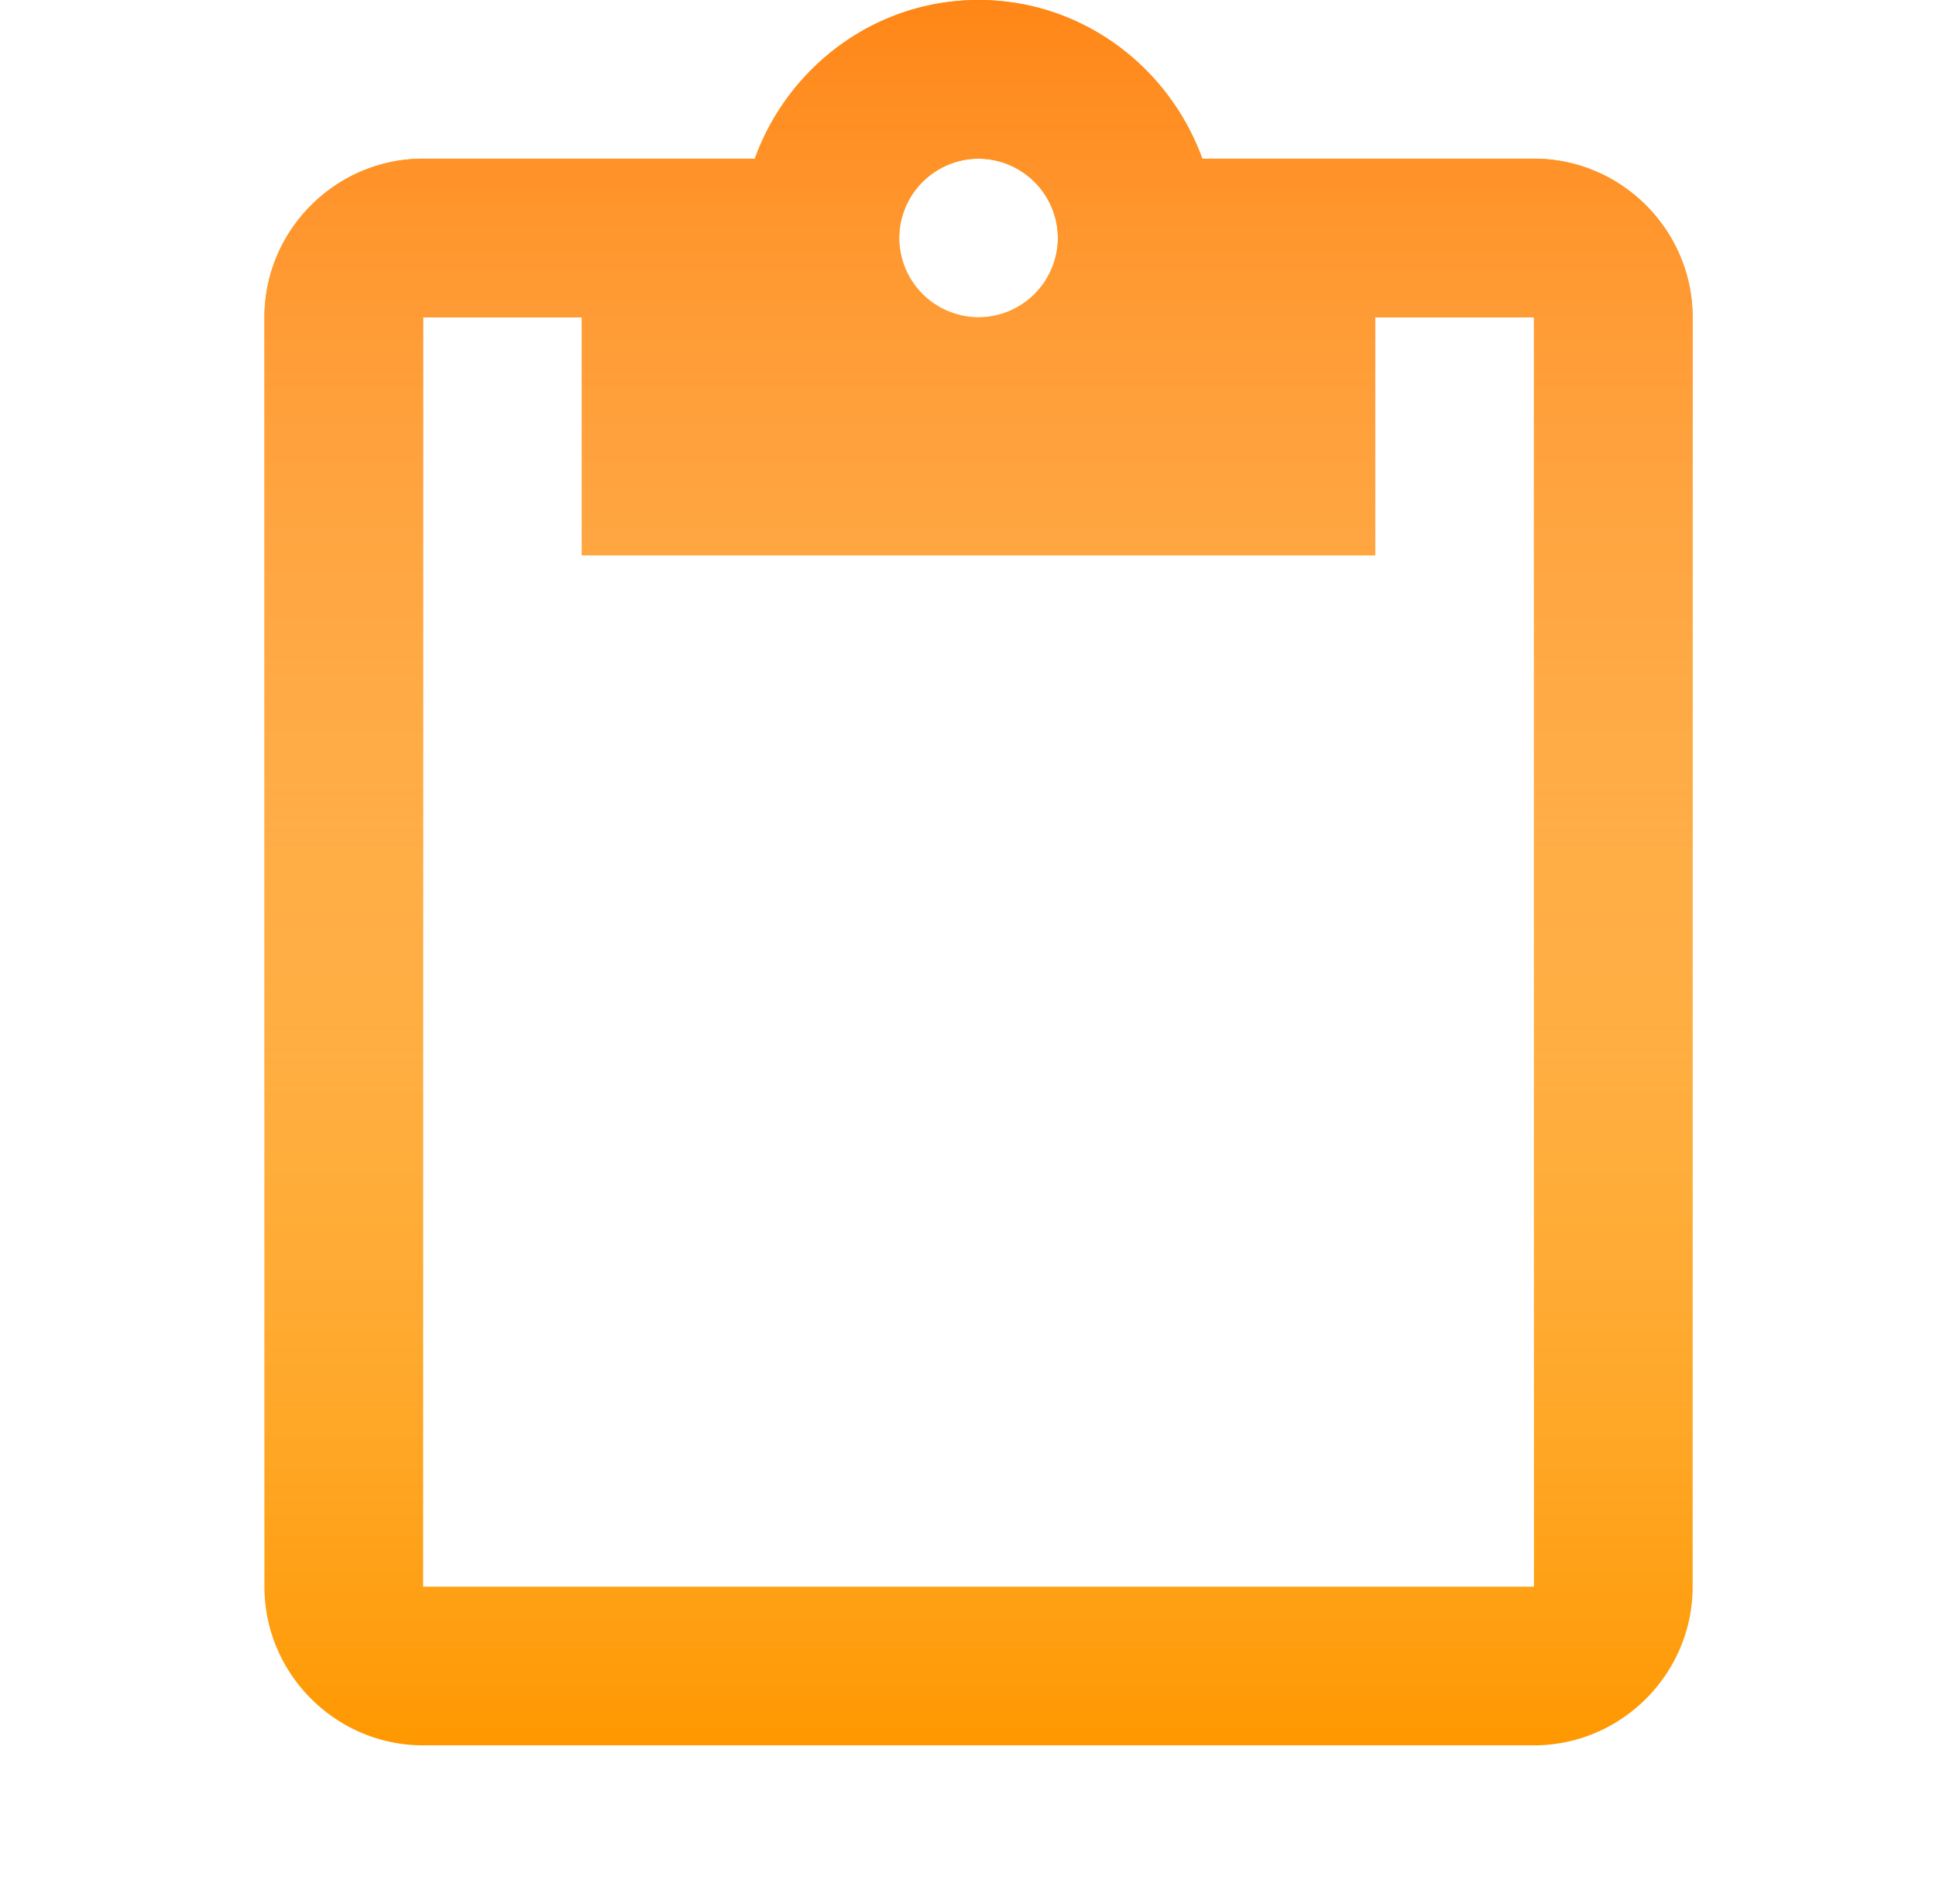
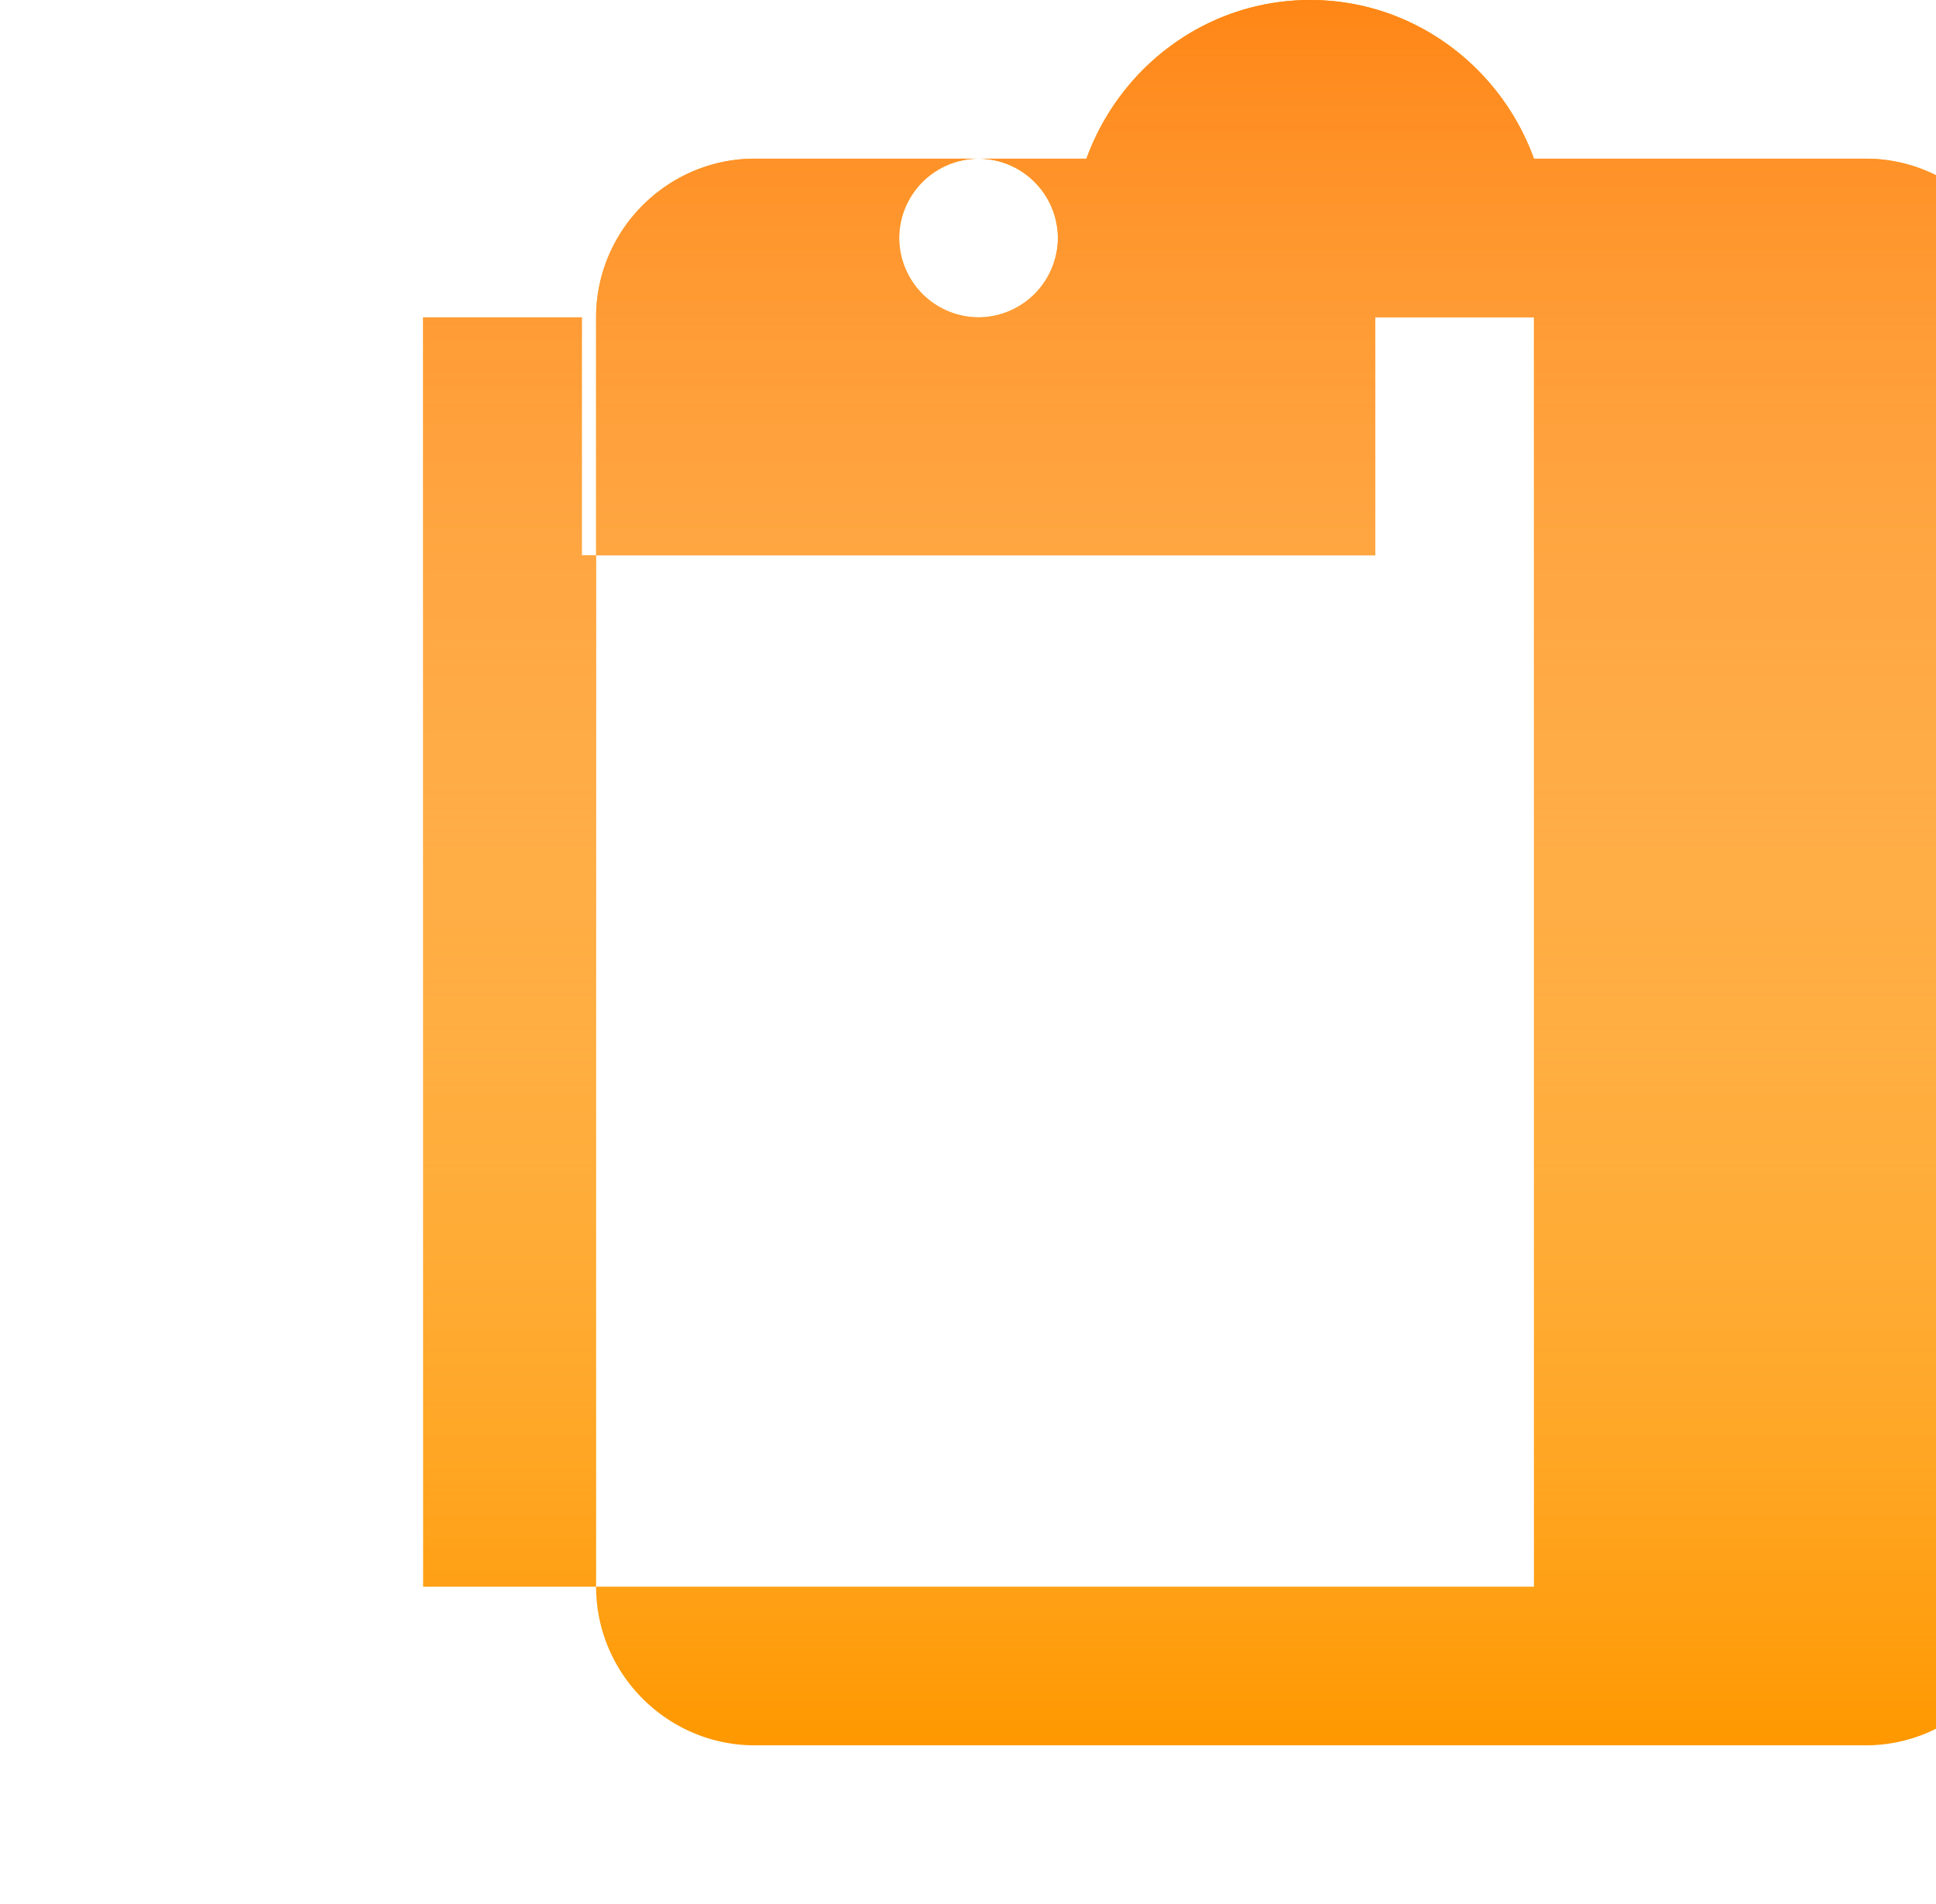
<svg xmlns="http://www.w3.org/2000/svg" xmlns:xlink="http://www.w3.org/1999/xlink" width="61" height="60" fill="none">
  <use xlink:href="#B" fill="#ff9800" />
  <use xlink:href="#B" fill="url(#A)" />
  <defs>
    <linearGradient id="A" x1="30.832" y1="0" x2="30.832" y2="55" gradientUnits="userSpaceOnUse">
      <stop stop-color="#ff8616" />
      <stop offset="1" stop-color="#fff" stop-opacity="0" />
    </linearGradient>
-     <path id="B" d="M48.332 5h-10.45c-1.05-2.9-3.8-5-7.05-5s-6 2.1-7.05 5h-10.45c-2.75 0-5 2.25-5 5v40c0 2.75 2.25 5 5 5h35c2.75 0 5-2.25 5-5V10c0-2.75-2.25-5-5-5zm-17.5 0a2.51 2.51 0 0 1 2.5 2.5 2.51 2.51 0 0 1-2.5 2.5 2.51 2.51 0 0 1-2.5-2.5 2.51 2.51 0 0 1 2.5-2.5zm17.5 45h-35V10h5v7.5h25V10h5v40z" />
+     <path id="B" d="M48.332 5c-1.05-2.9-3.8-5-7.05-5s-6 2.1-7.05 5h-10.45c-2.75 0-5 2.25-5 5v40c0 2.75 2.25 5 5 5h35c2.75 0 5-2.25 5-5V10c0-2.75-2.25-5-5-5zm-17.5 0a2.51 2.51 0 0 1 2.5 2.5 2.51 2.51 0 0 1-2.5 2.5 2.51 2.51 0 0 1-2.5-2.5 2.51 2.51 0 0 1 2.5-2.5zm17.5 45h-35V10h5v7.5h25V10h5v40z" />
  </defs>
</svg>